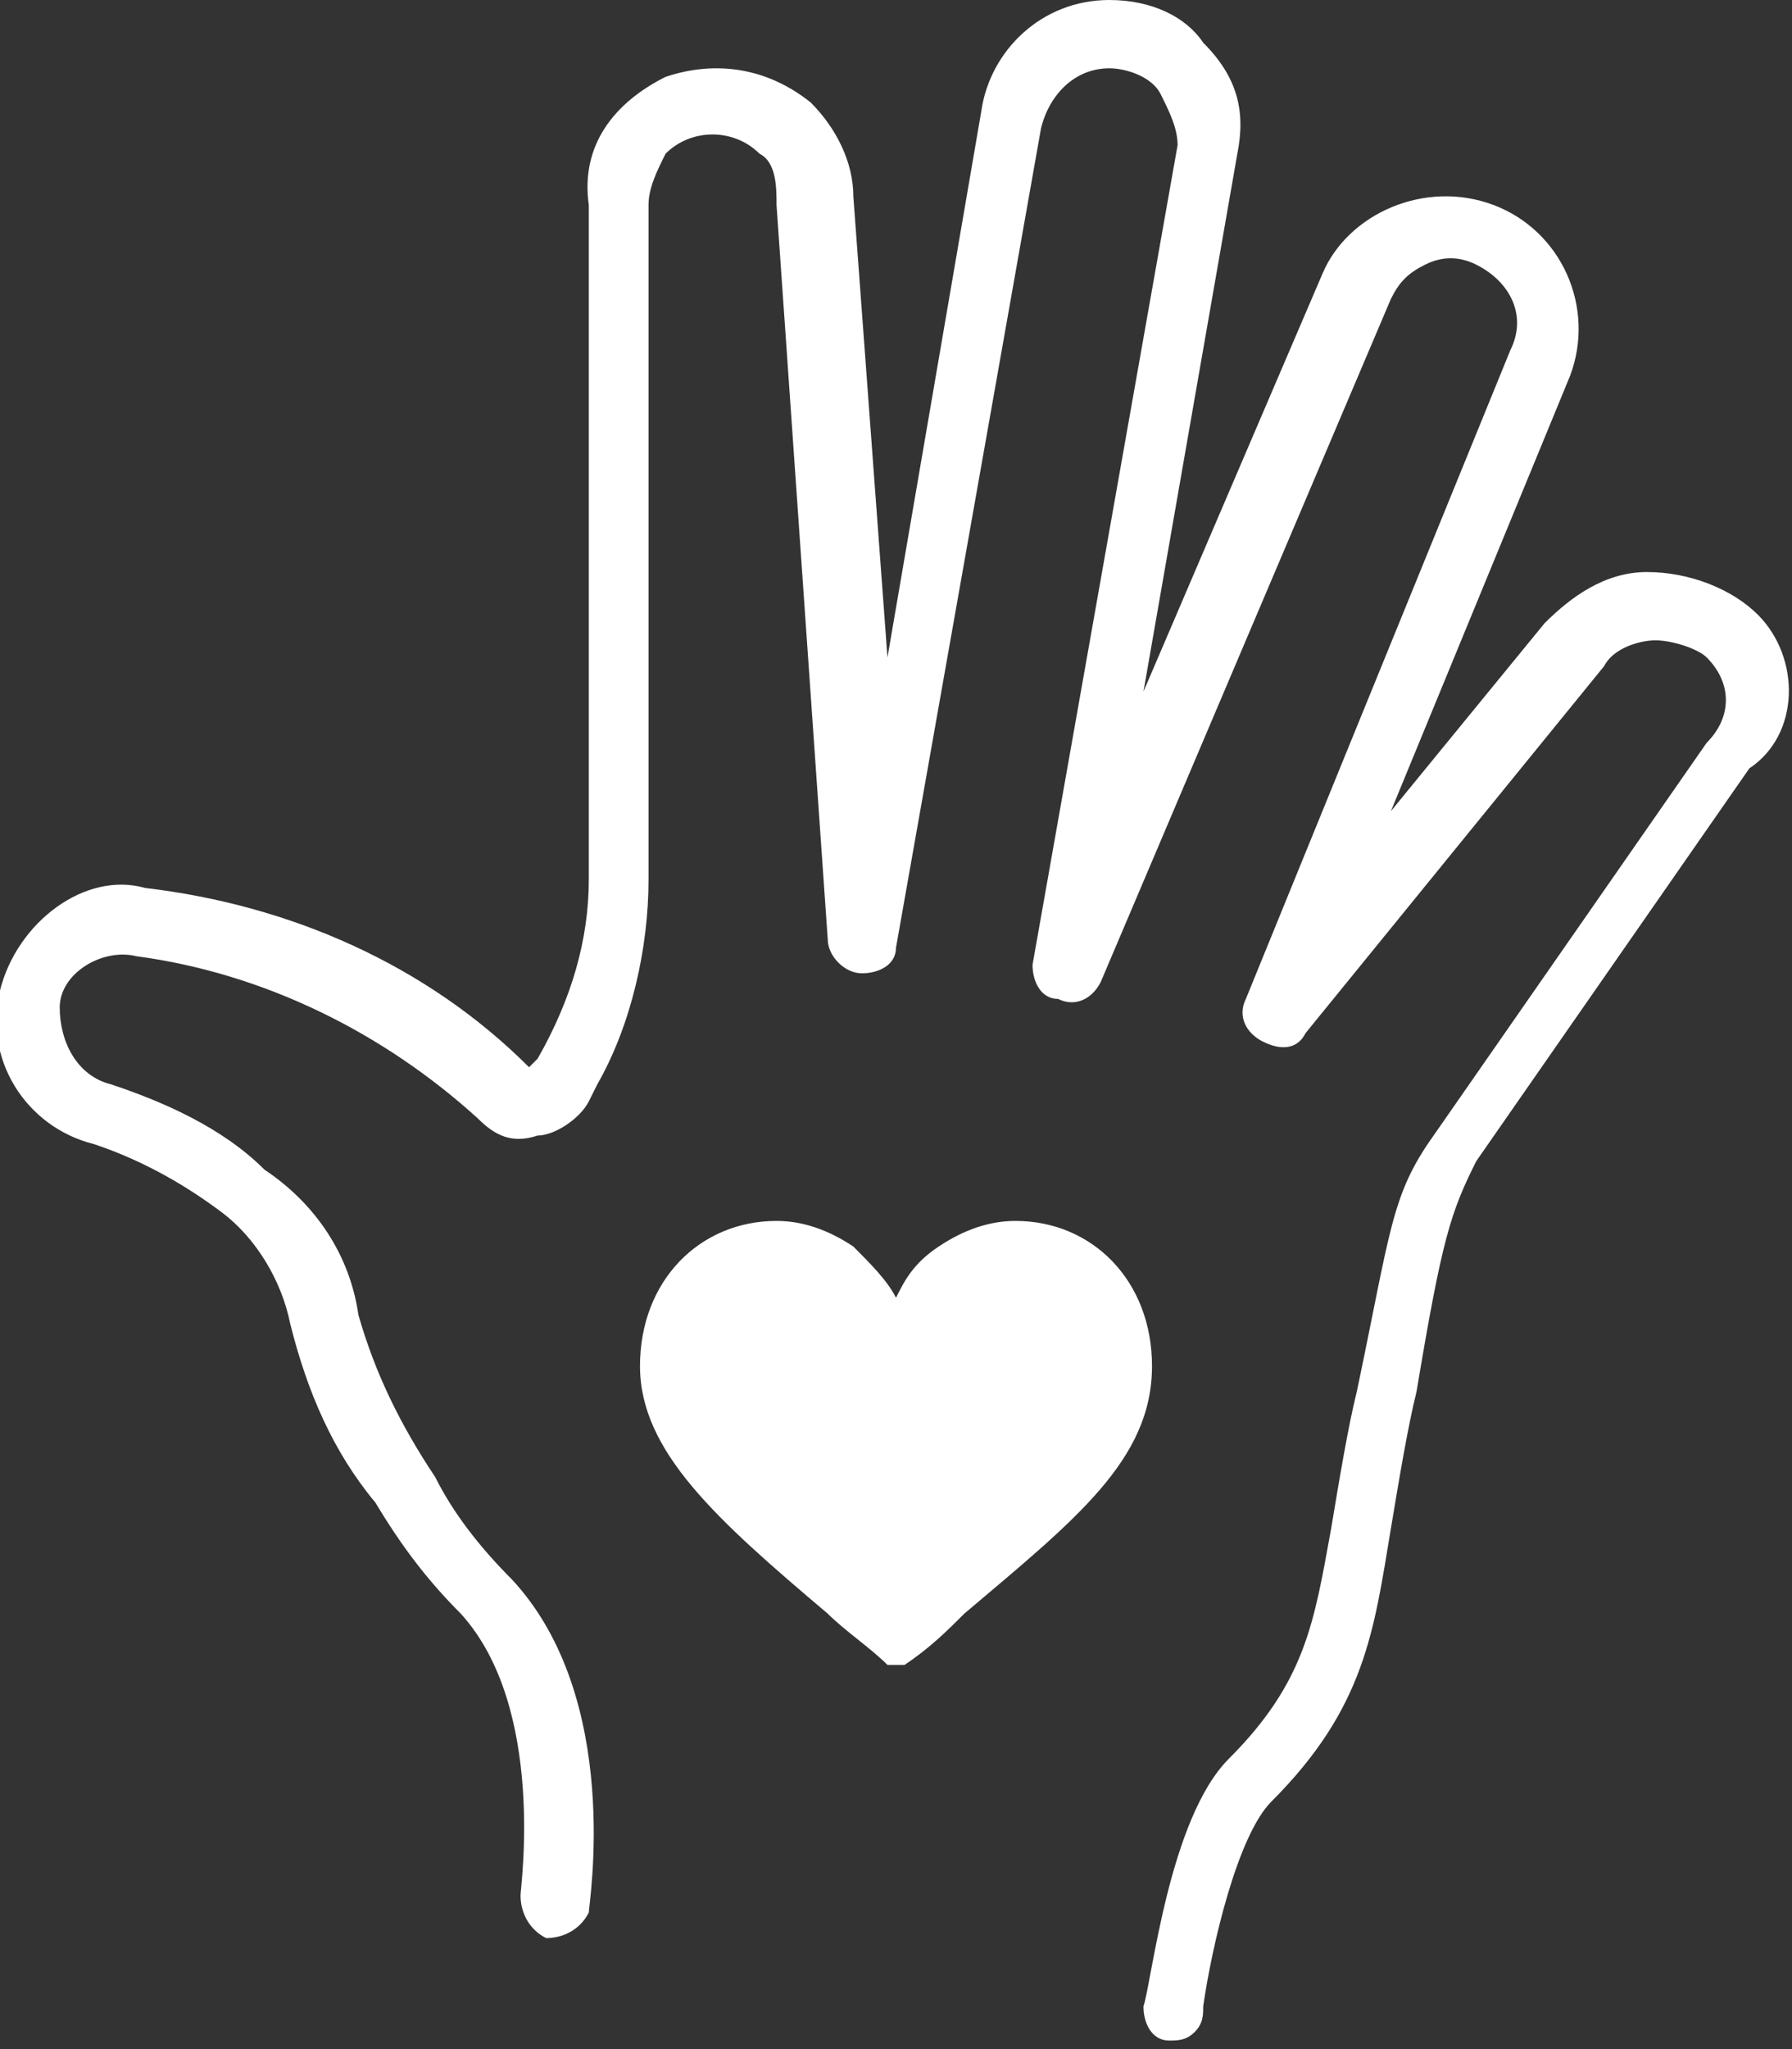
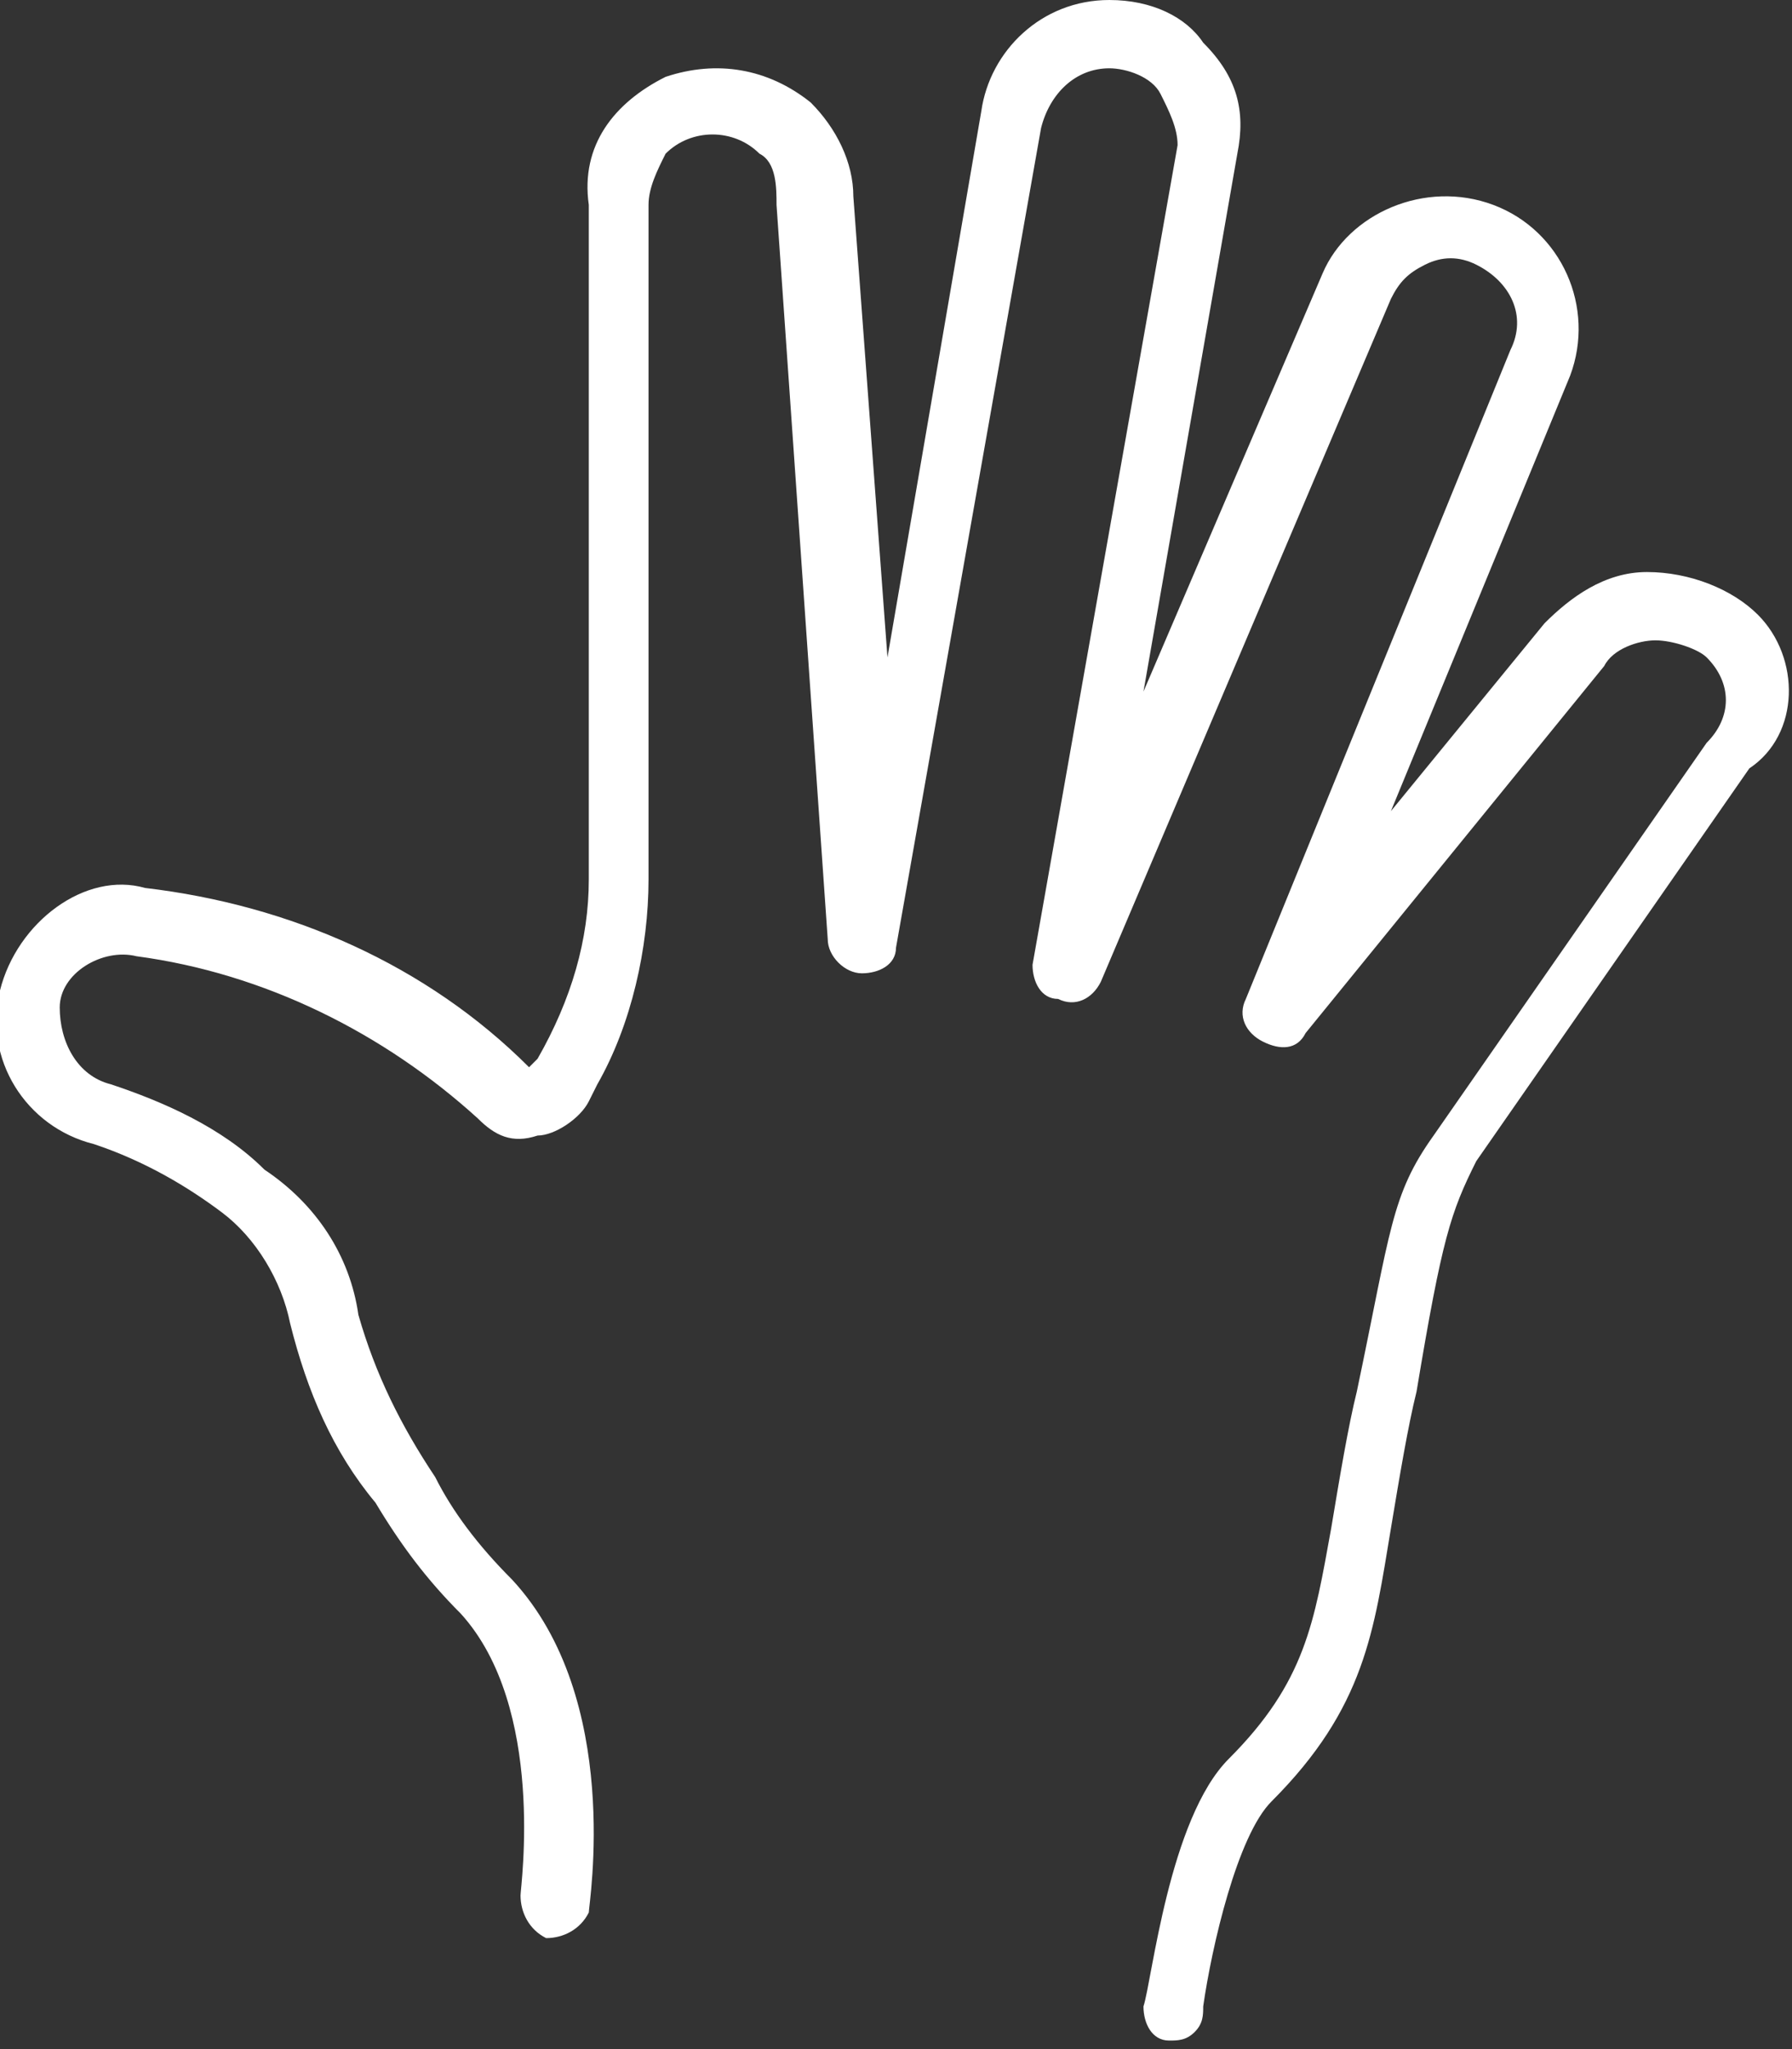
<svg xmlns="http://www.w3.org/2000/svg" viewBox="0 0 21 24">
  <rect x="0" y="0" width="21" height="24" fill="#333333" stroke="none" />
  <g fill="#fff">
    <path d="m20.6 7.2c-.3-.3-.8-.5-1.3-.5s-.9.3-1.2.6l-1.8 2.2 2.1-5.1c.3-.8-.1-1.7-.9-2s-1.7.1-2 .8l-2.1 4.9 1.1-6.3c.1-.5 0-.9-.4-1.3-.2-.3-.6-.5-1.1-.5-.8 0-1.4.6-1.5 1.3l-1.1 6.4-.4-5.4c0-.4-.2-.8-.5-1.1-.5-.4-1.1-.5-1.7-.3-.6.3-1 .8-.9 1.5v7.9c0 .7-.2 1.4-.6 2.1l-.1.1c-1.2-1.2-2.8-1.9-4.5-2.1-.7-.2-1.5.4-1.7 1.2s.3 1.6 1.1 1.8c.6.2 1.1.5 1.5.8s.7.8.8 1.3c.2.8.5 1.5 1 2.1.3.5.6.9 1 1.3 1 1.1.7 3.2.7 3.3 0 .2.1.4.3.5.2 0 .4-.1.5-.3 0-.1.4-2.5-.9-3.9-.4-.4-.7-.8-.9-1.2-.4-.6-.7-1.2-.9-1.9-.1-.7-.5-1.3-1.1-1.7-.5-.5-1.2-.8-1.8-1-.4-.1-.6-.5-.6-.9s.5-.7.9-.6c1.5.2 2.9.9 4 1.9.2.2.4.3.7.2.2 0 .5-.2.6-.4l.1-.2c.4-.7.6-1.6.6-2.4v-7.9c0-.2.1-.4.2-.6.3-.3.8-.3 1.1 0 .2.1.2.4.2.6l.6 8.6c0 .2.2.4.4.4s.4-.1.4-.3l1.7-9.6c.1-.4.4-.7.8-.7.2 0 .5.1.6.3s.2.4.2.6l-1.7 9.6c0 .2.1.4.3.4.2.1.4 0 .5-.2l3.4-8c.1-.2.2-.3.4-.4s.4-.1.6 0c.4.2.6.6.4 1l-3.1 7.6c-.1.2 0 .4.2.5s.4.1.5-.1l3.5-4.3c.1-.2.4-.3.6-.3s.5.1.6.2c.3.3.3.7 0 1l-3.2 4.6c-.5.7-.5 1.1-.9 3-.1.4-.2 1-.3 1.6-.2 1.1-.3 1.8-1.2 2.7-.7.7-.9 2.6-1 2.9 0 .2.1.4.3.4.1 0 .2 0 .3-.1s.1-.2.1-.3c.1-.7.4-2 .8-2.4 1.1-1.1 1.2-2 1.4-3.2.1-.6.2-1.2.3-1.6.3-1.8.4-2.1.7-2.7l3.2-4.6c.6-.4.6-1.3.1-1.8z" />
-     <path d="m11.9 14.3c-.3 0-.6.1-.9.3s-.4.4-.5.6c-.1-.2-.3-.4-.5-.6-.3-.2-.6-.3-.9-.3-.9 0-1.6.7-1.6 1.7s.9 1.8 2.2 2.9c.2.2.5.4.7.6h.1.1c.3-.2.5-.4.7-.6 1.3-1.1 2.2-1.8 2.2-2.9 0-1-.7-1.7-1.6-1.7z" />
  </g>
</svg>